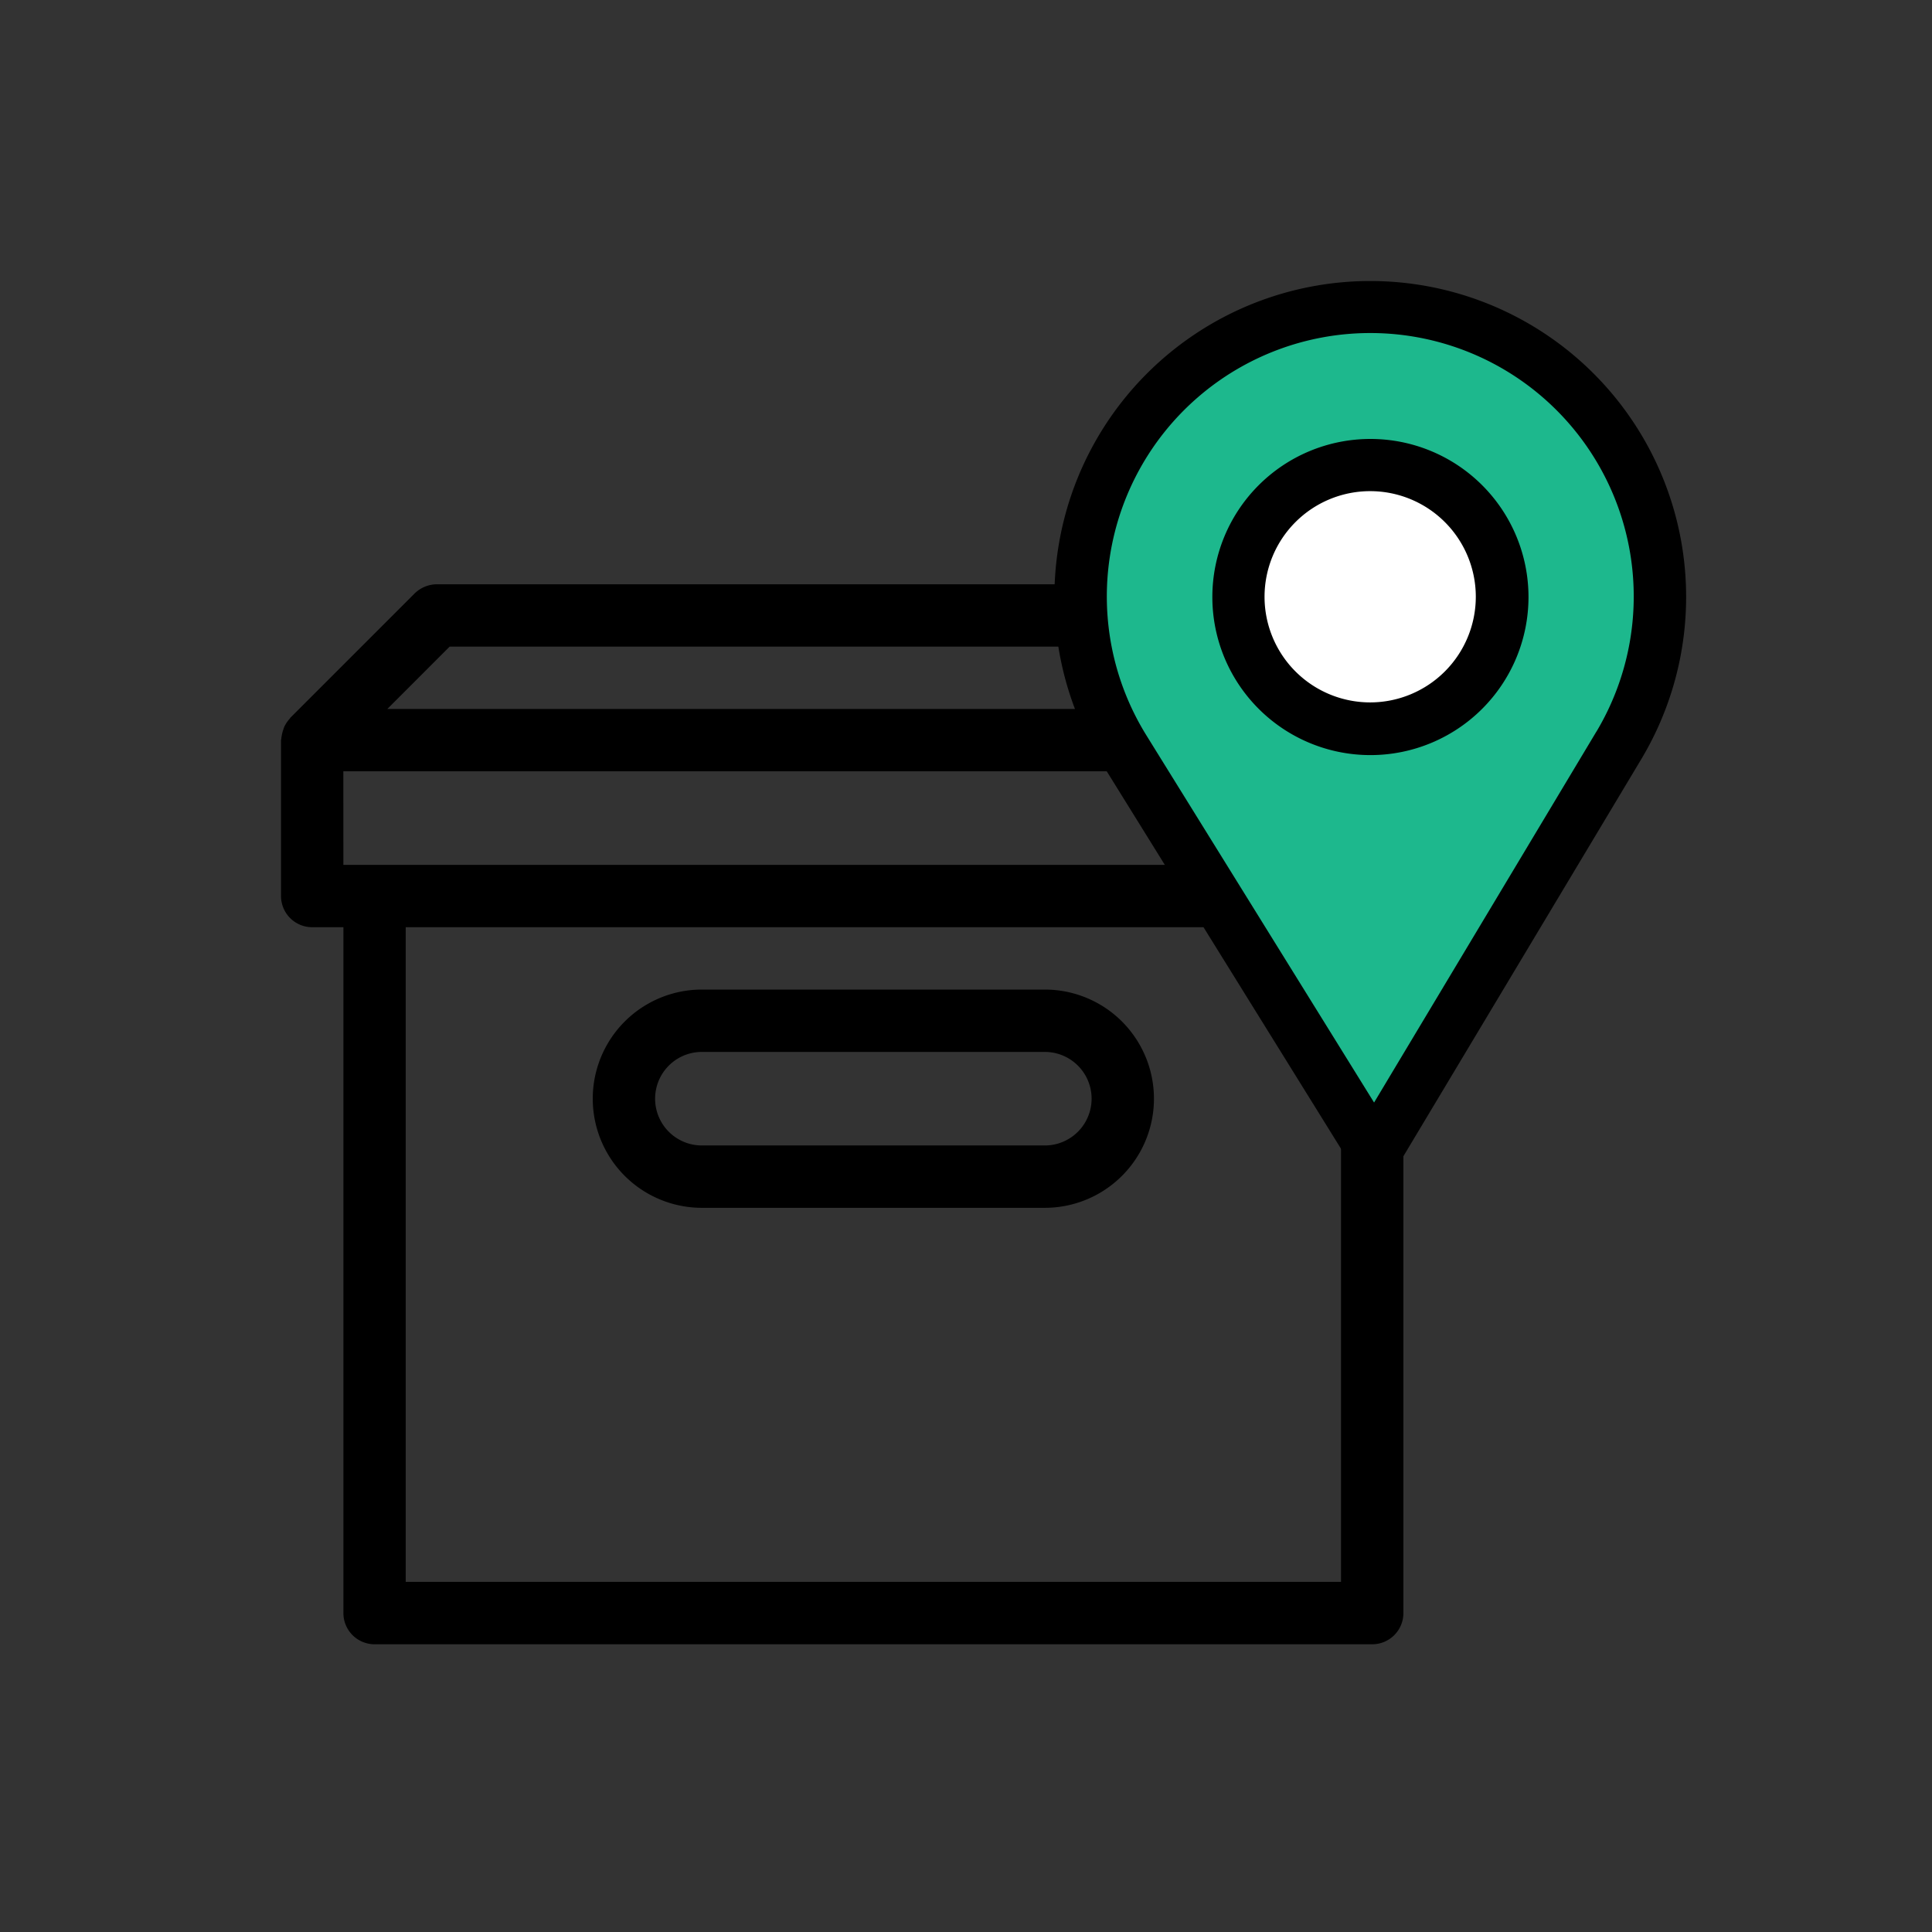
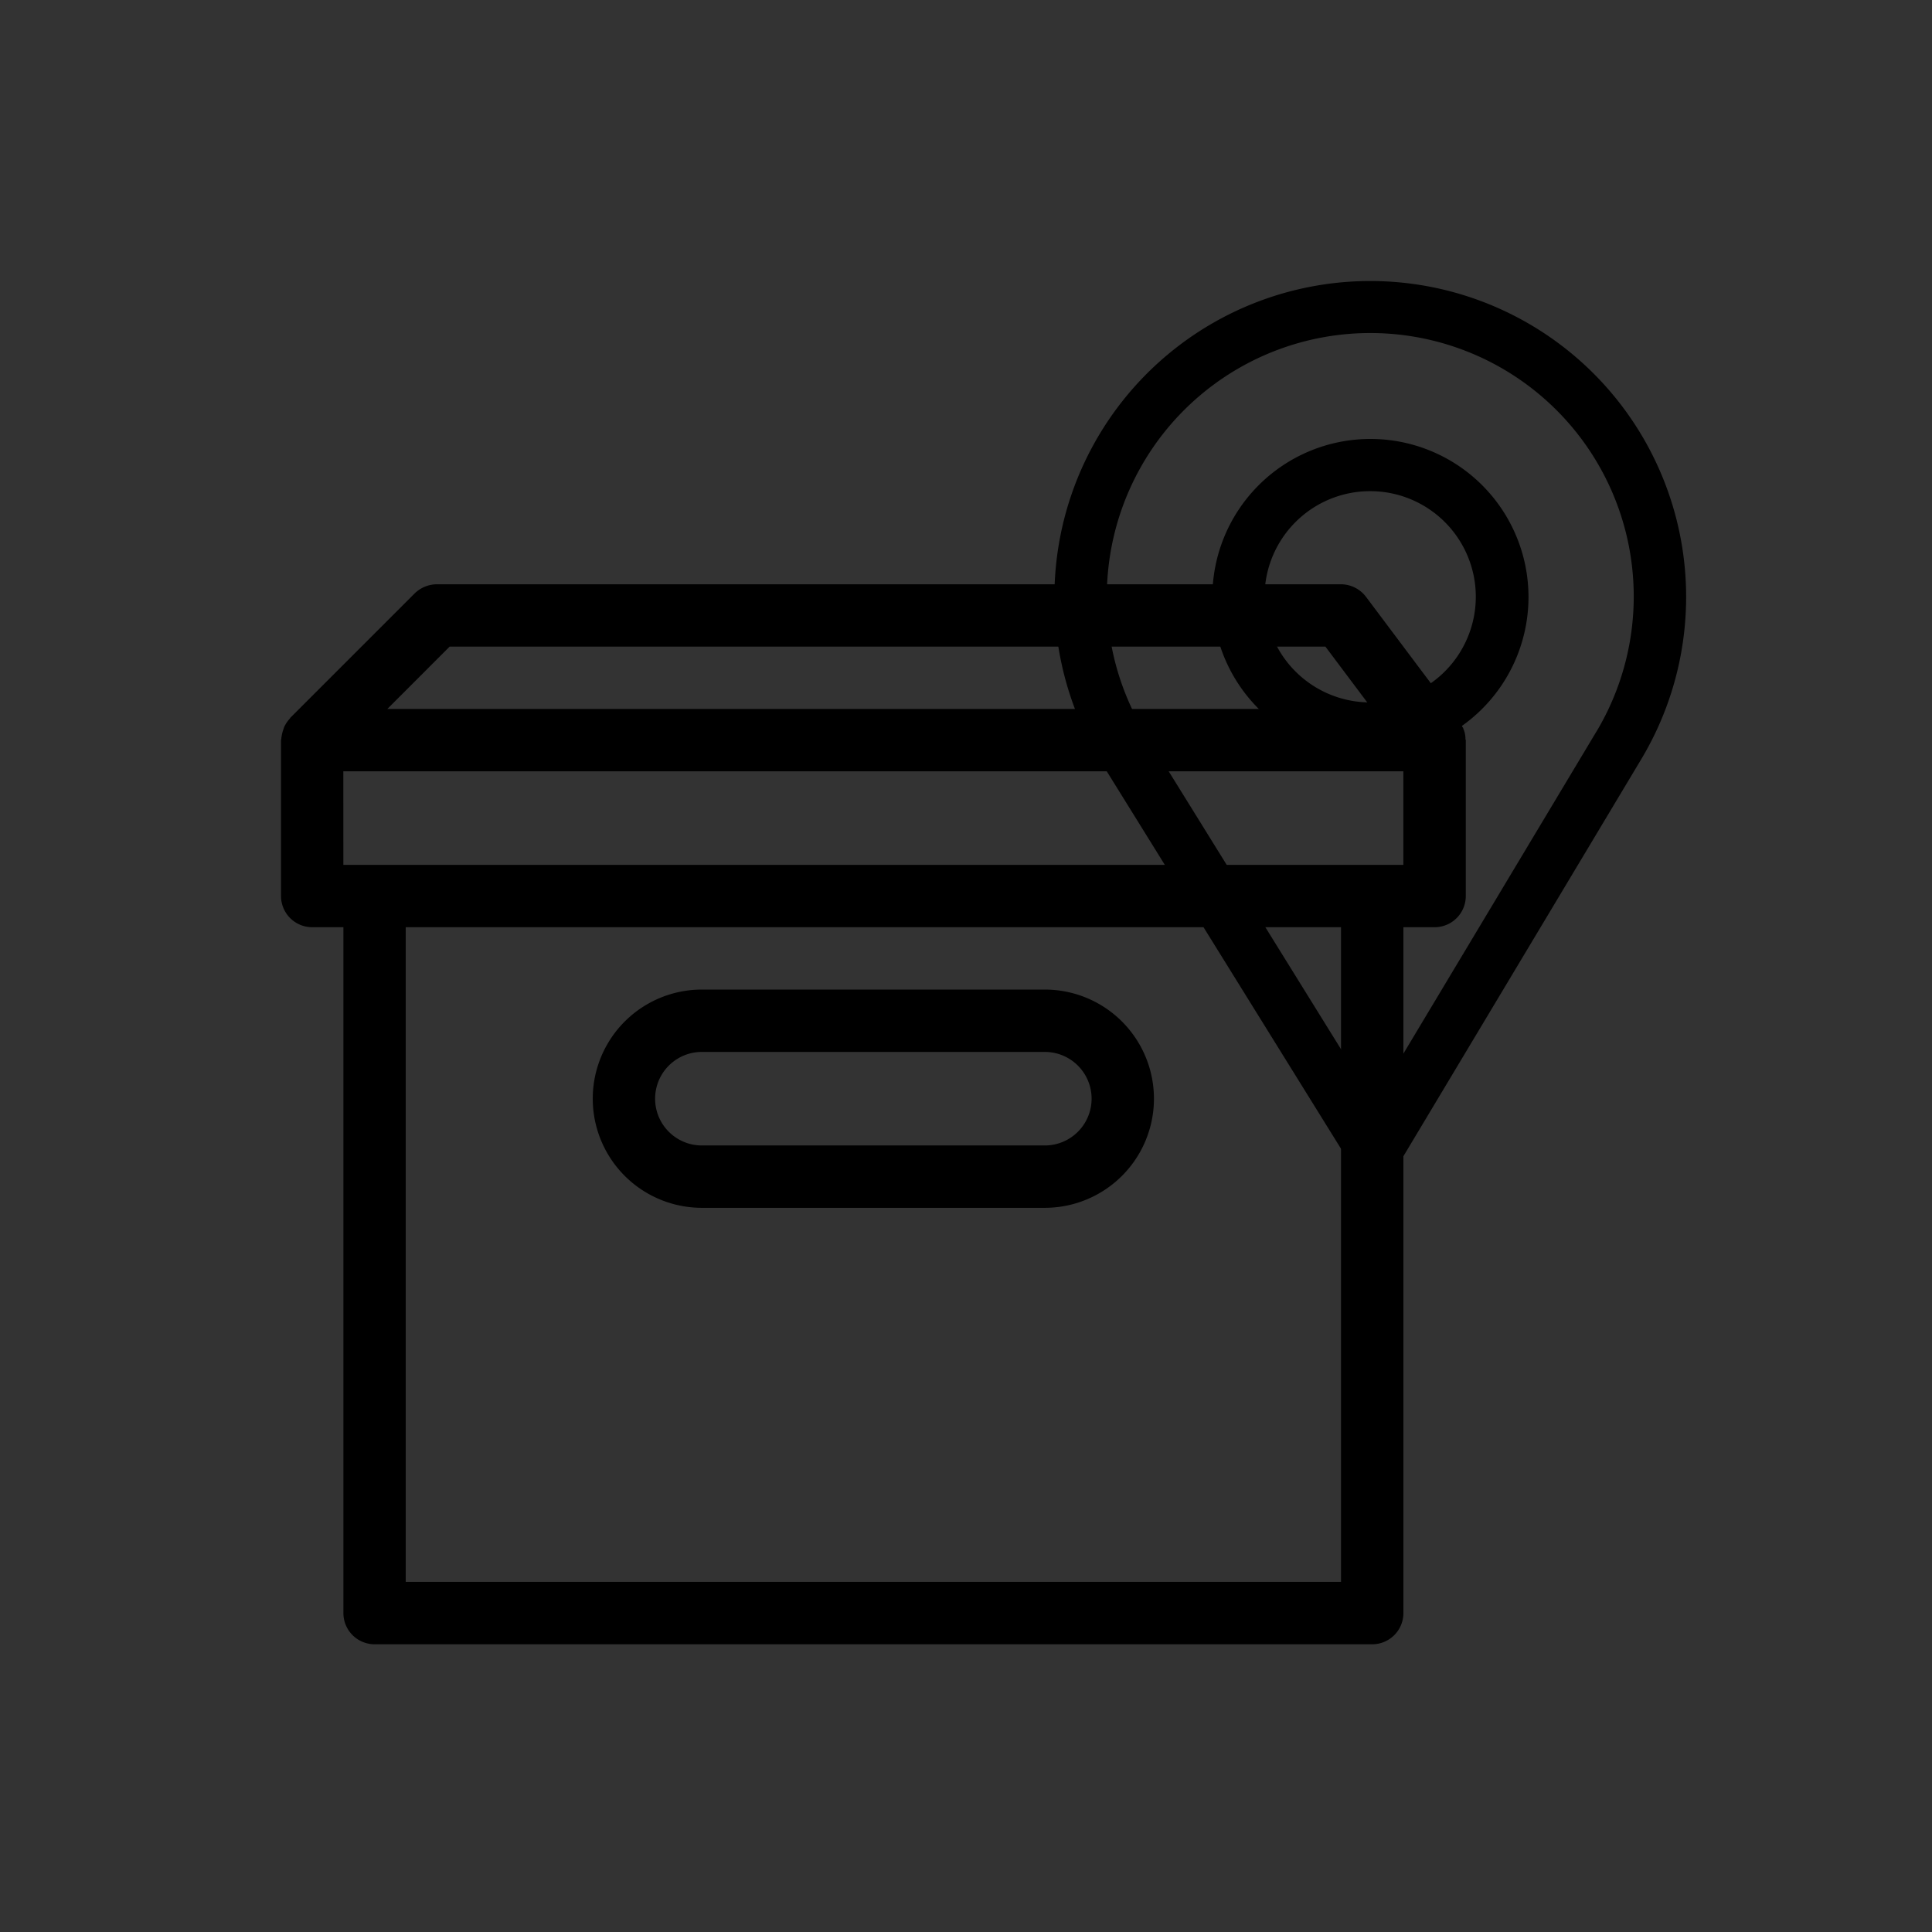
<svg xmlns="http://www.w3.org/2000/svg" width="55" height="55" viewBox="0 0 55 55">
  <rect x="0" y="0" width="55" height="55" fill="#333333" stroke="none" />
  <g id="rl-icon1" transform="translate(-18997 7479)">
    <rect id="Rectangle_4419" data-name="Rectangle 4419" width="55" height="55" transform="translate(18997 -7479)" fill="#fff" opacity="0" />
    <g id="Group_21126" data-name="Group 21126" transform="translate(18810.58 -8370.273)">
      <g id="Delivery-hand_over-logistics-package_box" data-name="Delivery-hand over-logistics-package box" transform="translate(194.42 907.906)">
        <path id="Path_14629" data-name="Path 14629" d="M13.888,11.763h.888V31.288a.888.888,0,0,0,.888.888h28.4a.888.888,0,0,0,.888-.888V11.763h.888a.888.888,0,0,0,.888-.888V6.438c0-.009-.009-.018-.009-.027a.71.71,0,0,0-.062-.3c0-.027-.018-.036-.027-.053a.812.812,0,0,0-.08-.151l-2.663-3.55A.9.9,0,0,0,43.176,2H17.438a.917.917,0,0,0-.63.257l-3.55,3.55v.009a.945.945,0,0,0-.169.249l-.027.08a1.163,1.163,0,0,0-.053.24c0,.018-.009.036-.009.053v4.438A.888.888,0,0,0,13.888,11.763ZM43.176,30.4H16.55V11.763H43.176ZM17.8,3.775H42.732L44.063,5.55H16.026Zm-3.026,3.55H44.951V9.988H14.775Z" transform="translate(-13 -2)" />
        <path id="Path_14630" data-name="Path 14630" d="M26.106,21.213h9.763a3.106,3.106,0,1,0,0-6.213H26.106a3.106,3.106,0,1,0,0,6.213Zm0-4.438h9.763a1.331,1.331,0,1,1,0,2.663H26.106a1.331,1.331,0,1,1,0-2.663Z" transform="translate(-14.125 -3.462)" />
      </g>
      <g id="Group_10845" data-name="Group 10845" transform="translate(216.437 899.273)">
        <g id="Group_10844" data-name="Group 10844" transform="translate(0)">
-           <path id="Path_14623" data-name="Path 14623" d="M38.966,27.976l-6.4-9.056-2.4-6.548L33.421,6.81,37.767,4.6l5.395,1.349,3.072,3.747.825,4.346-3,6.594-3,4.346Z" transform="translate(-29.825 -4)" fill="#1db88d" />
-           <circle id="Ellipse_588" data-name="Ellipse 588" cx="3.597" cy="3.597" r="3.597" transform="translate(5.395 5.395)" fill="#fff" />
          <g id="pin_1_" data-name="pin (1)" transform="translate(0)">
            <g id="Group_10841" data-name="Group 10841" transform="translate(0)">
              <g id="Group_10840" data-name="Group 10840" transform="translate(0)">
                <path id="Path_14627" data-name="Path 14627" d="M84.991,0a8.993,8.993,0,0,0-7.649,13.719l7.137,11.5a.749.749,0,0,0,.637.354h.006a.749.749,0,0,0,.637-.364L92.714,13.6A8.993,8.993,0,0,0,84.991,0Zm6.437,12.829L85.1,23.387,78.616,12.93a7.5,7.5,0,1,1,12.813-.1Z" transform="translate(-76)" />
              </g>
            </g>
            <g id="Group_10843" data-name="Group 10843" transform="translate(4.496 4.496)">
              <g id="Group_10842" data-name="Group 10842" transform="translate(0)">
                <path id="Path_14628" data-name="Path 14628" d="M170.5,90a4.5,4.5,0,1,0,4.5,4.5A4.5,4.5,0,0,0,170.5,90Zm0,7.5a3.007,3.007,0,1,1,3-3.007A3.009,3.009,0,0,1,170.5,97.5Z" transform="translate(-166 -90)" />
              </g>
            </g>
          </g>
        </g>
      </g>
    </g>
  </g>
</svg>